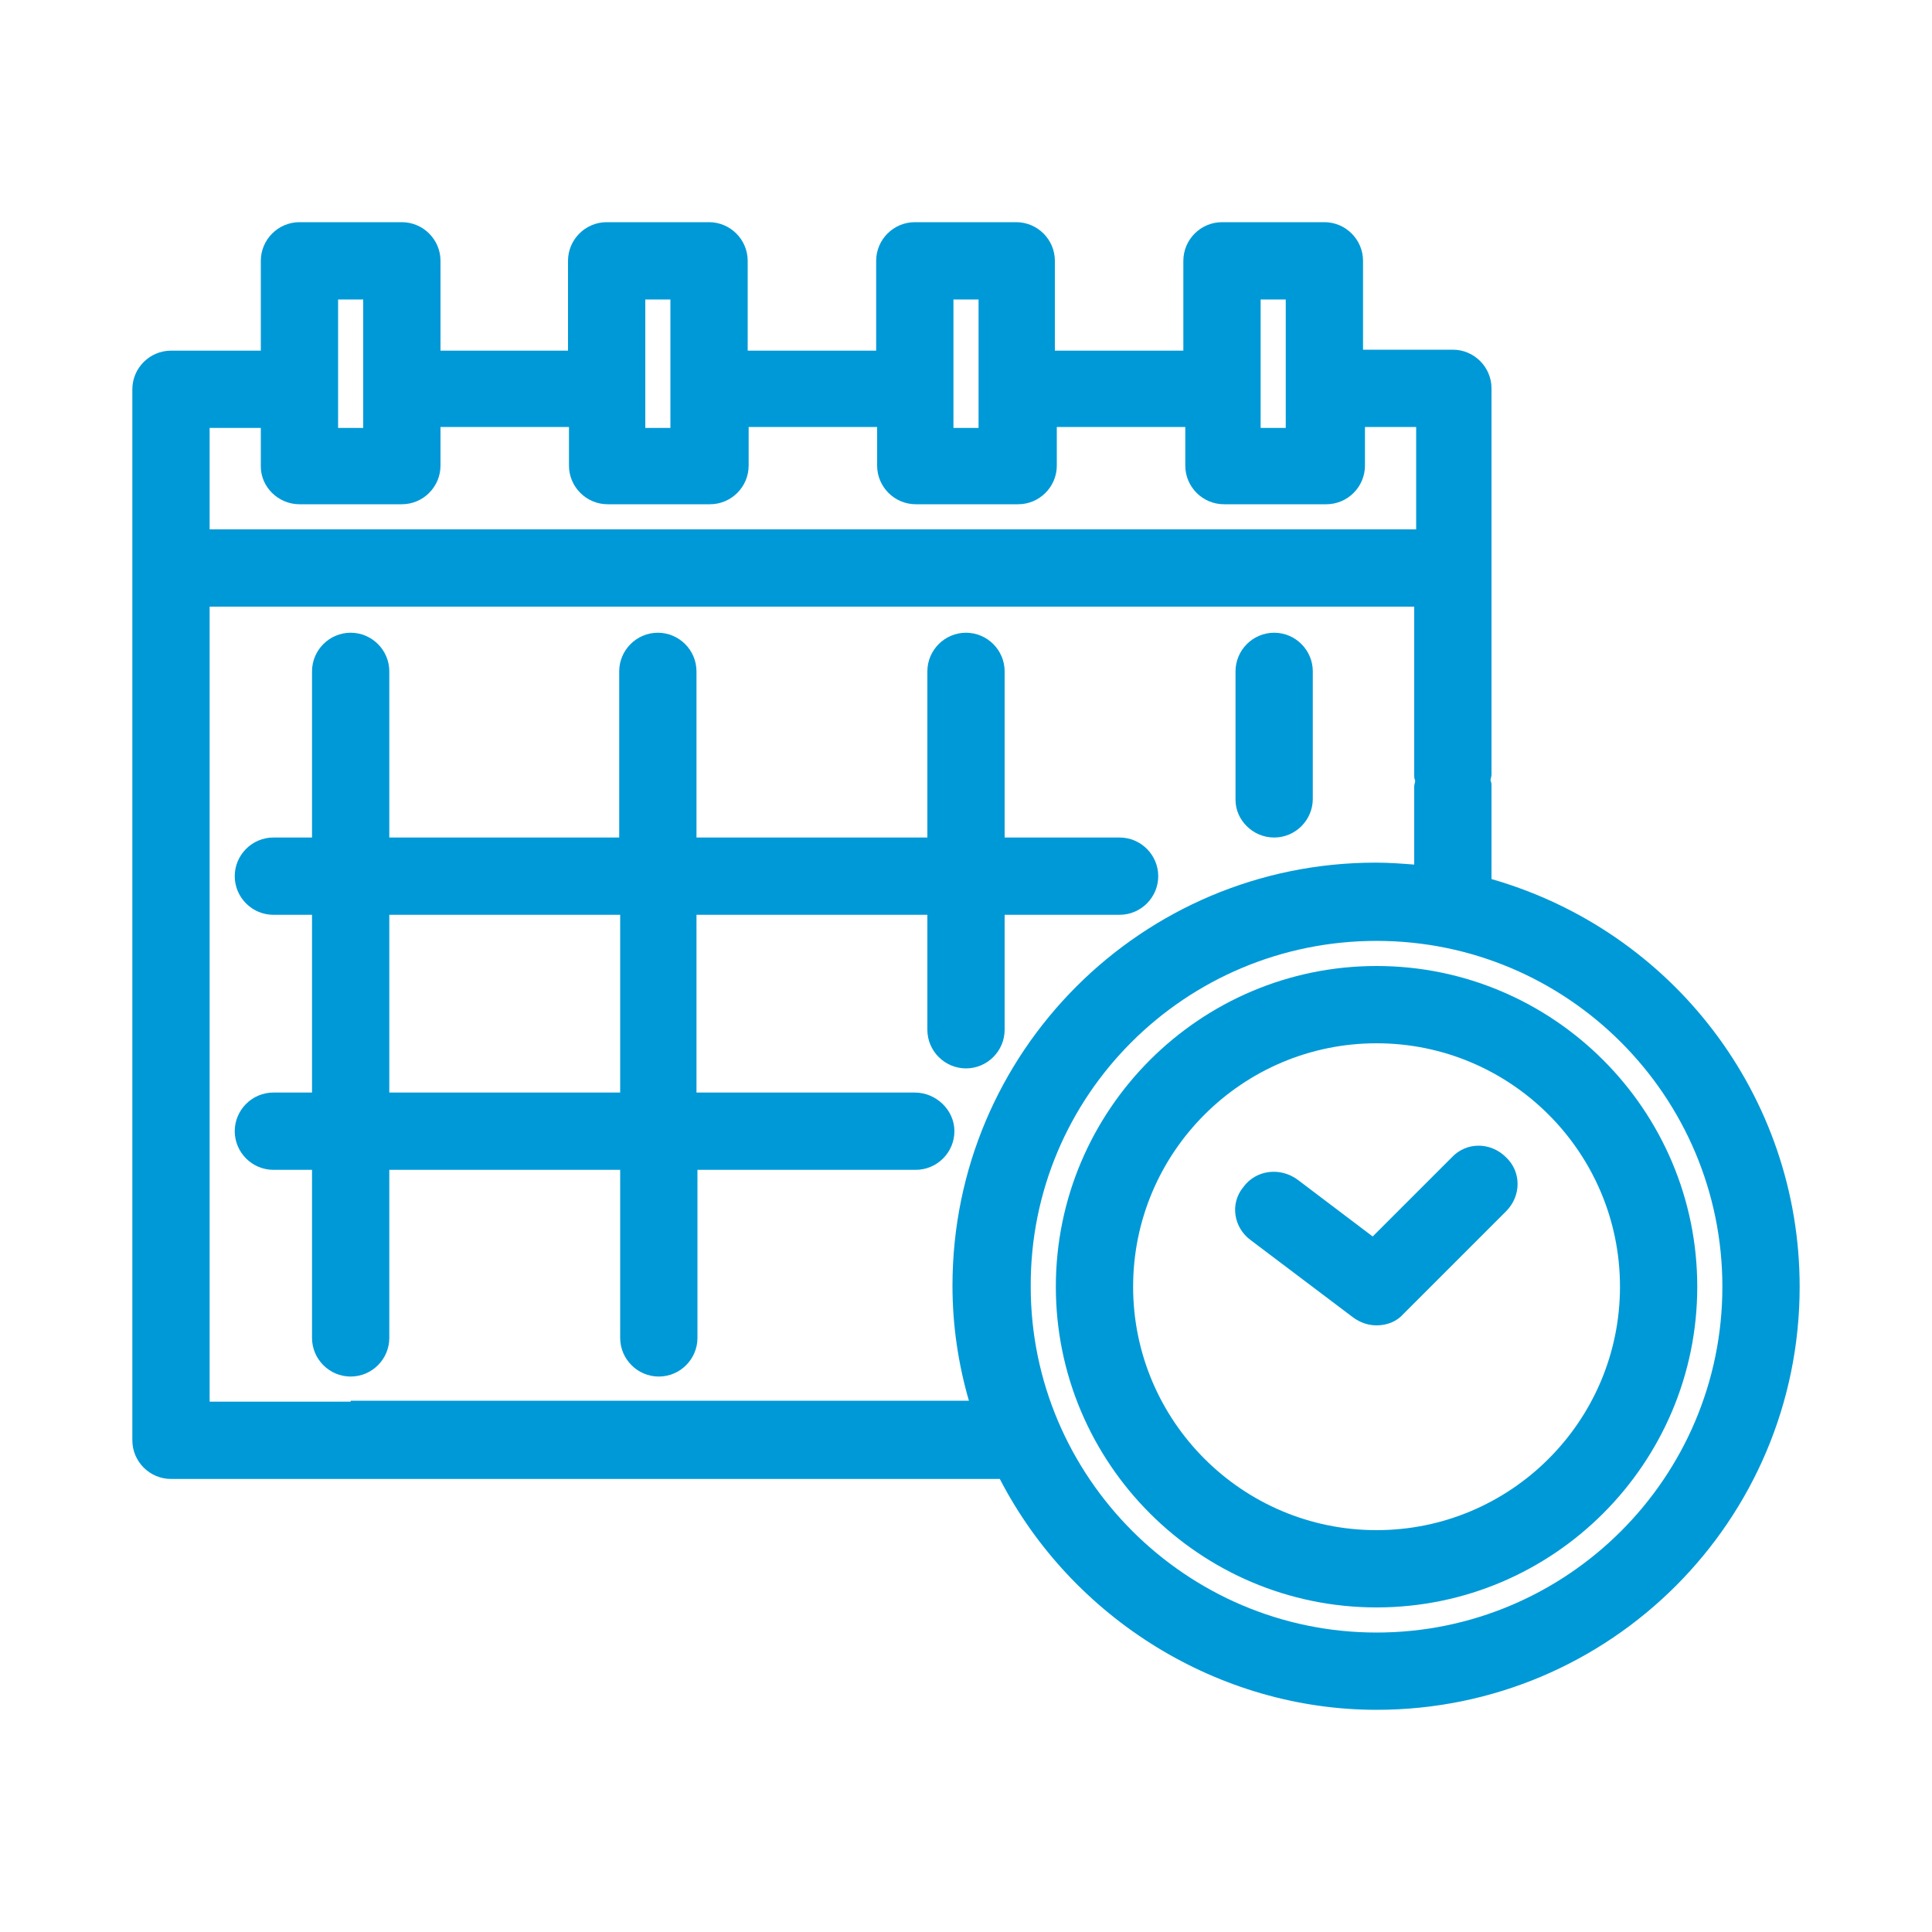
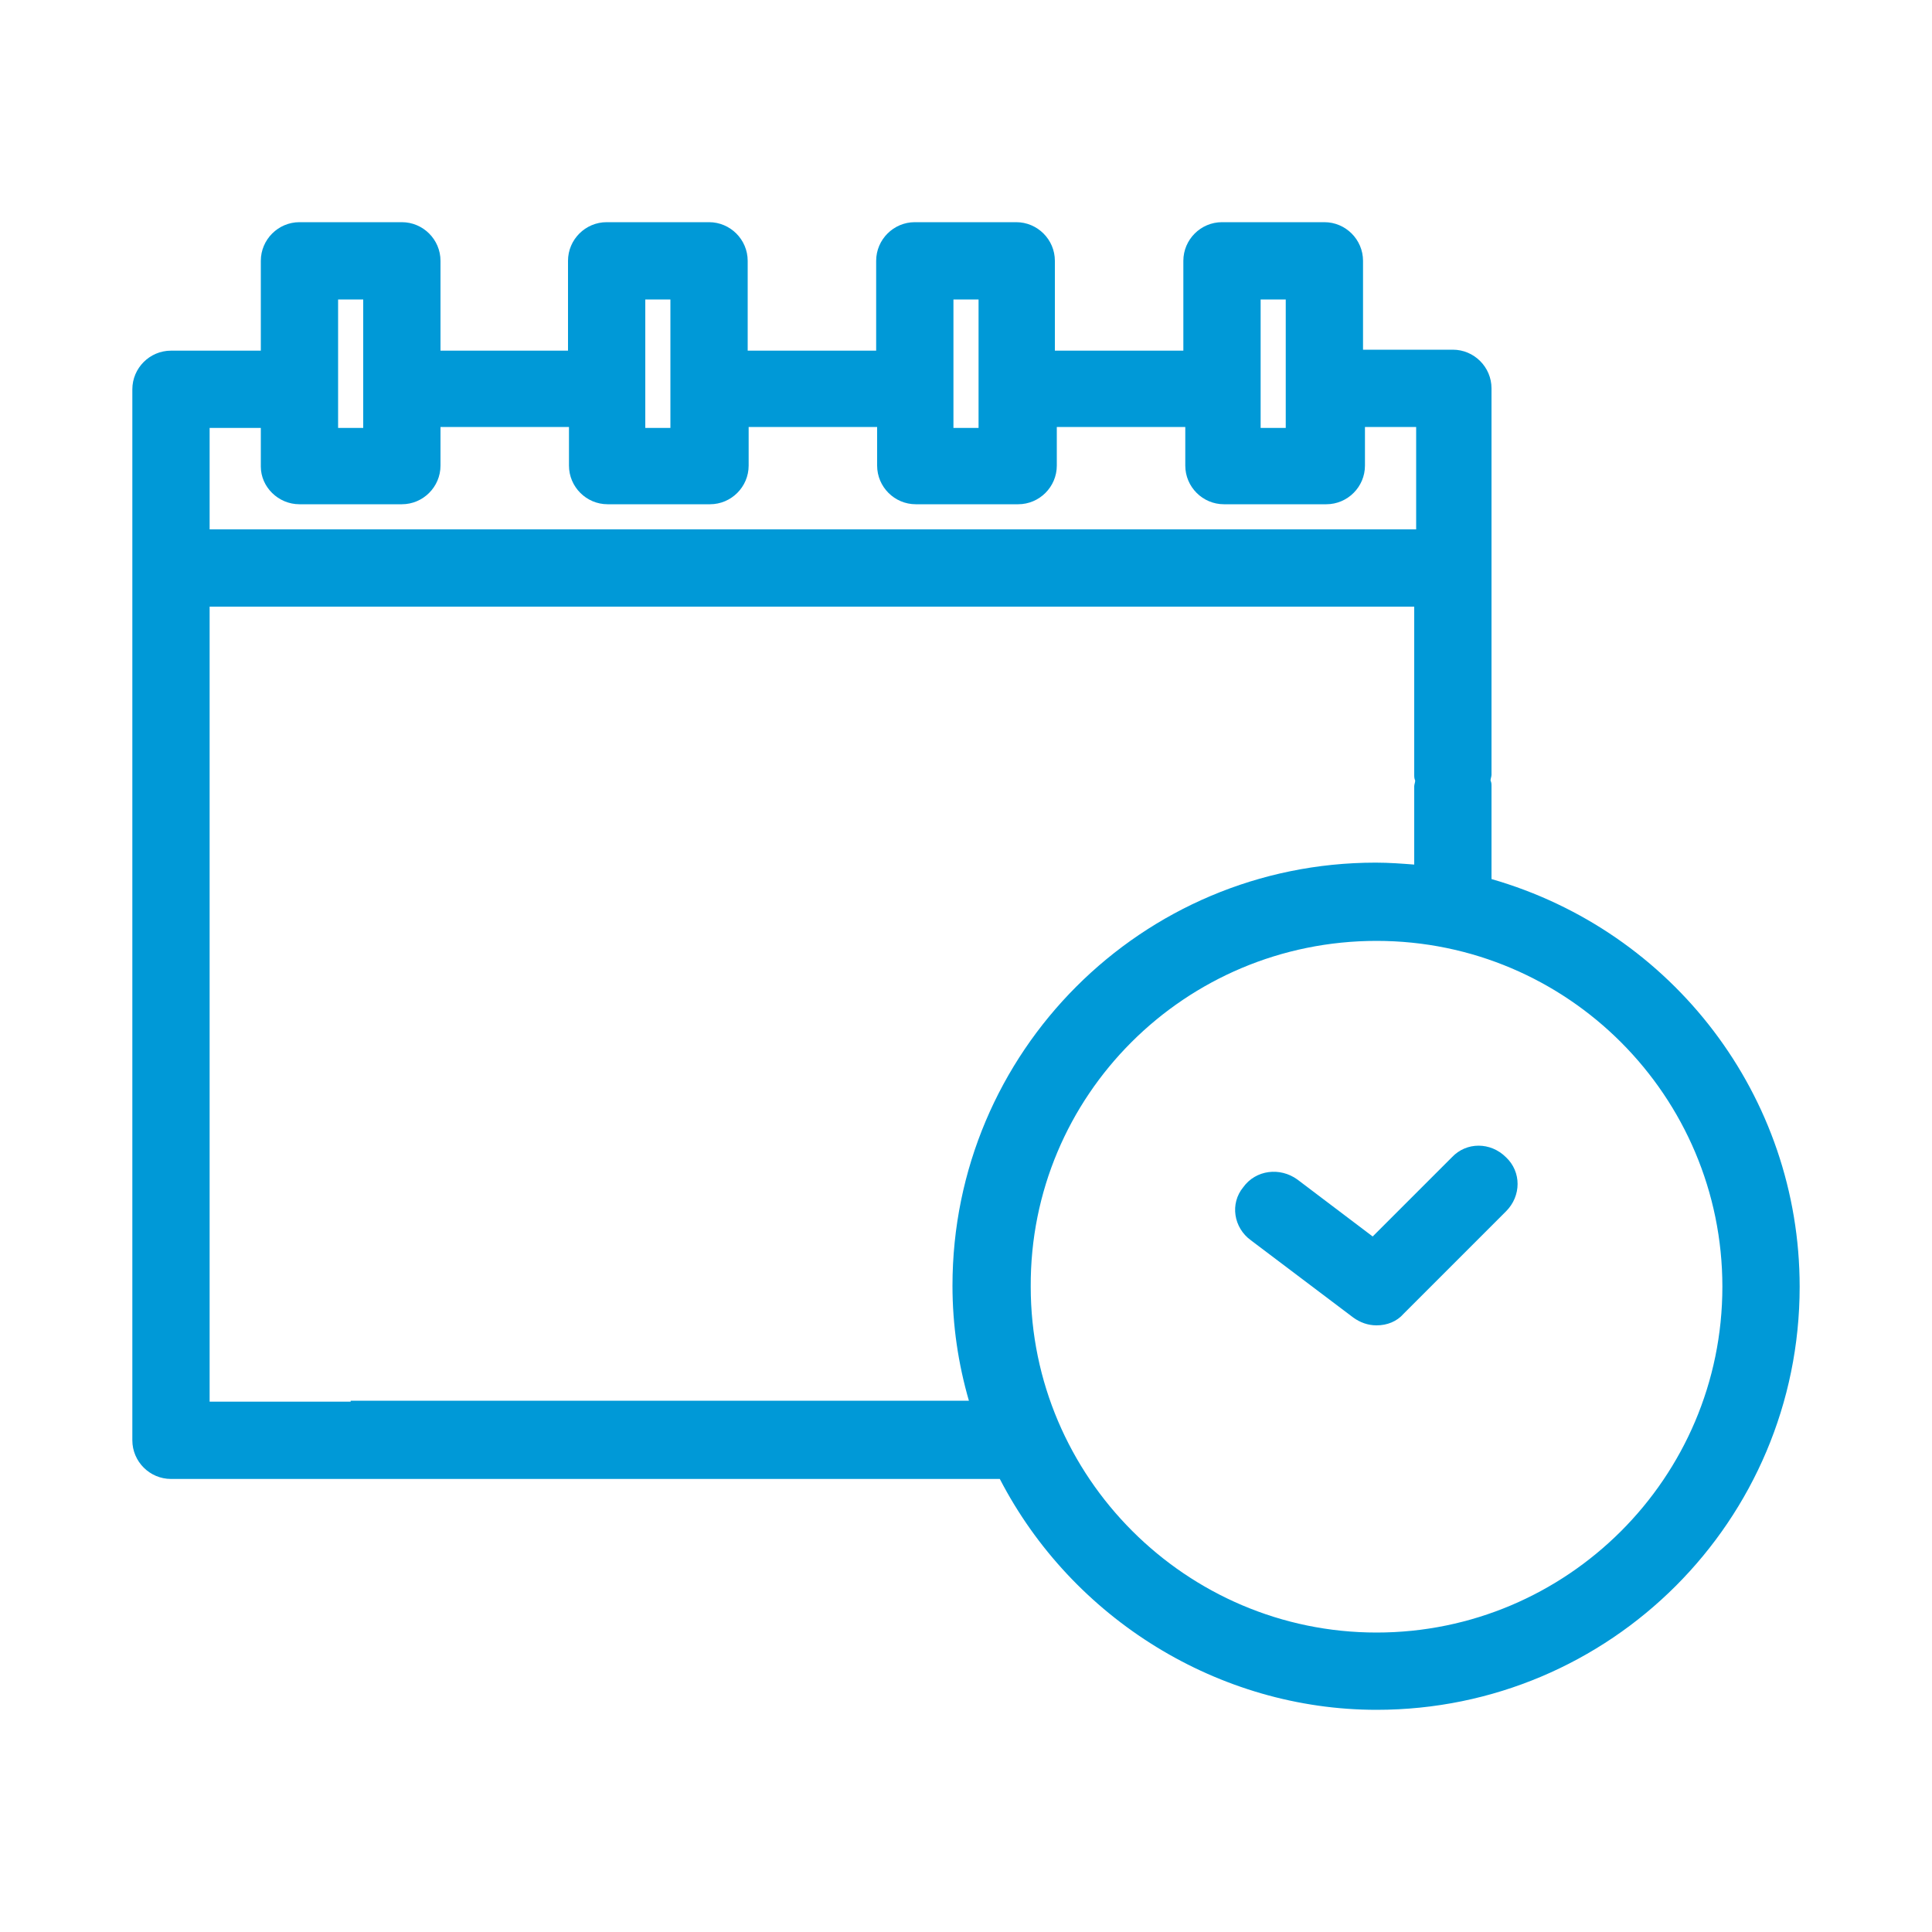
<svg xmlns="http://www.w3.org/2000/svg" version="1.1" id="Layer_1" x="0px" y="0px" viewBox="0 0 200 200" style="enable-background:new 0 0 200 200;" xml:space="preserve">
  <style type="text/css">
	.st0{fill:#0099D7;}
</style>
  <g>
    <path class="st0" d="M154.4,91v-9.6c0-0.2,0-0.4-0.1-0.6c0-0.2,0.1-0.4,0.1-0.6v-40c0-2.2-1.8-4-4-4h-9.3V27c0-2.2-1.8-4-4-4h-10.6   c-2.2,0-4,1.8-4,4v9.3h-13.3V27c0-2.2-1.8-4-4-4H94.7c-2.2,0-4,1.8-4,4v9.3H77.4V27c0-2.2-1.8-4-4-4H62.8c-2.2,0-4,1.8-4,4v9.3   H45.6V27c0-2.2-1.8-4-4-4H31c-2.2,0-4,1.8-4,4v9.3h-9.3c-2.2,0-4,1.8-4,4v108.8c0,2.2,1.8,4,4,4h9h9.6h67.2   c7.5,14.5,22.7,23.9,39,23.9c24.2,0,43.8-19.6,43.8-43.8C186.3,113.5,173.2,96.4,154.4,91z M35,44.3V31h2.6v13.3H35z M66.8,44.3V31   h2.6v13.3H66.8z M101.3,31v13.3h-2.6V31H101.3z M130.5,44.3V31h2.6v13.3H130.5z M142.5,97.4c19.8,0,35.8,16.1,35.8,35.8   c0,19.8-16.1,35.8-35.8,35.8s-35.8-16.1-35.8-35.8C106.6,113.4,122.7,97.4,142.5,97.4z M36.3,145.1h-9.6h-5V62.8h124.7v17.4   c0,0.2,0,0.4,0.1,0.6c0,0.2-0.1,0.4-0.1,0.6v8.1c-1.3-0.1-2.6-0.2-4-0.2c-24.2,0-43.8,19.6-43.8,43.8c0,4.1,0.6,8.1,1.7,11.9H36.3z    M31,52.2h10.6c2.2,0,4-1.8,4-4v-4h13.3v4c0,2.2,1.8,4,4,4h10.6c2.2,0,4-1.8,4-4v-4h13.3v4c0,2.2,1.8,4,4,4h10.6c2.2,0,4-1.8,4-4   v-4h13.3v4c0,2.2,1.8,4,4,4h10.6c2.2,0,4-1.8,4-4v-4h5.3v10.6H21.7V44.3H27v4C27,50.4,28.8,52.2,31,52.2z" />
-     <path class="st0" d="M142.5,166.4c18.3,0,33.2-14.9,33.2-33.2c0-18.3-14.9-33.2-33.2-33.2s-33.2,14.9-33.2,33.2   C109.3,151.5,124.2,166.4,142.5,166.4z M117.3,133.2c0-13.9,11.3-25.2,25.2-25.2s25.2,11.3,25.2,25.2c0,13.9-11.3,25.2-25.2,25.2   S117.3,147.1,117.3,133.2z" />
    <path class="st0" d="M129.5,128.4l10.6,8c0.7,0.5,1.5,0.8,2.4,0.8c1.1,0,2.1-0.4,2.8-1.2l10.6-10.6c1.6-1.6,1.6-4.1,0-5.6   c-1.6-1.6-4.1-1.6-5.6,0l-8.2,8.2l-7.8-5.9c-1.8-1.3-4.3-1-5.6,0.8C127.3,124.6,127.7,127.1,129.5,128.4z" />
-     <path class="st0" d="M94.7,113.1H72.1V94.7H96v11.9c0,2.2,1.8,4,4,4s4-1.8,4-4V94.7h11.9c2.2,0,4-1.8,4-4c0-2.2-1.8-4-4-4H104V69.5   c0-2.2-1.8-4-4-4s-4,1.8-4,4v17.2H72.1V69.5c0-2.2-1.8-4-4-4s-4,1.8-4,4v17.2H40.3V69.5c0-2.2-1.8-4-4-4s-4,1.8-4,4v17.2h-4   c-2.2,0-4,1.8-4,4c0,2.2,1.8,4,4,4h4v18.4h-4c-2.2,0-4,1.8-4,4s1.8,4,4,4h4v17.4c0,2.2,1.8,4,4,4s4-1.8,4-4v-17.4h23.9v17.4   c0,2.2,1.8,4,4,4s4-1.8,4-4v-17.4h22.6c2.2,0,4-1.8,4-4S96.9,113.1,94.7,113.1z M64.2,94.7v18.4H40.3V94.7H64.2z" />
-     <path class="st0" d="M131.9,86.7c2.2,0,4-1.8,4-4V69.5c0-2.2-1.8-4-4-4s-4,1.8-4,4v13.3C127.9,84.9,129.7,86.7,131.9,86.7z" />
  </g>
</svg>